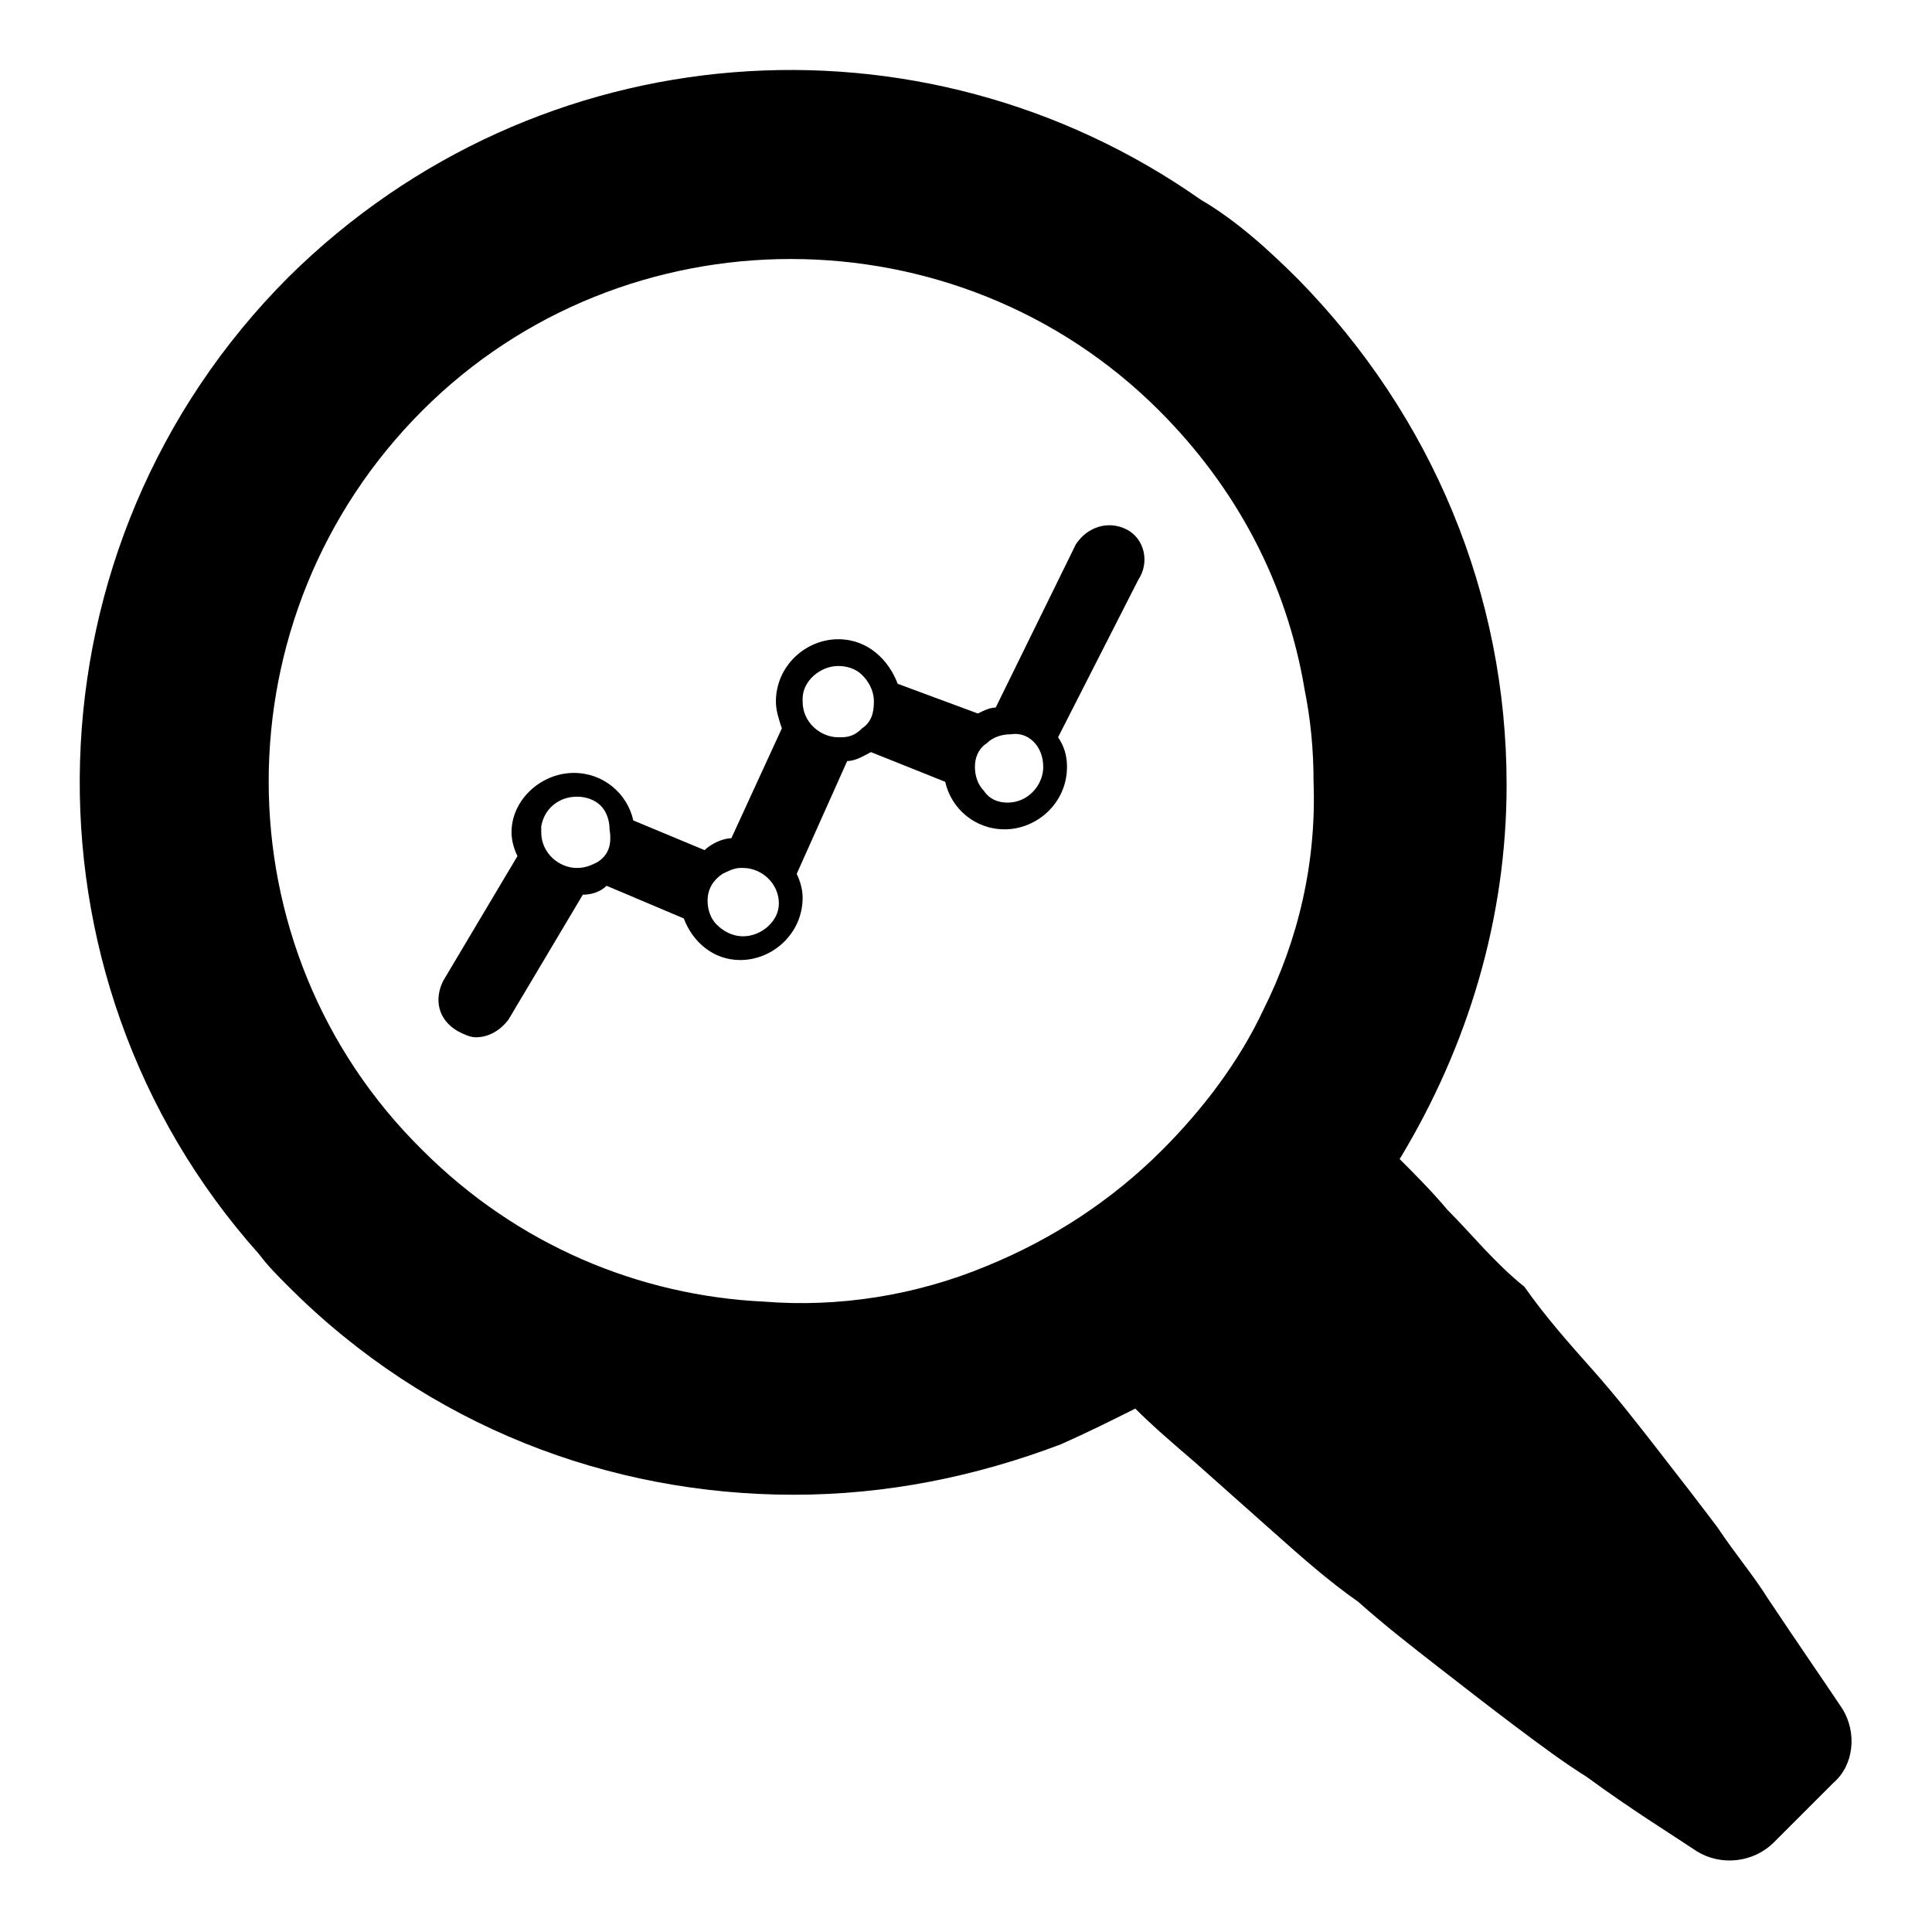
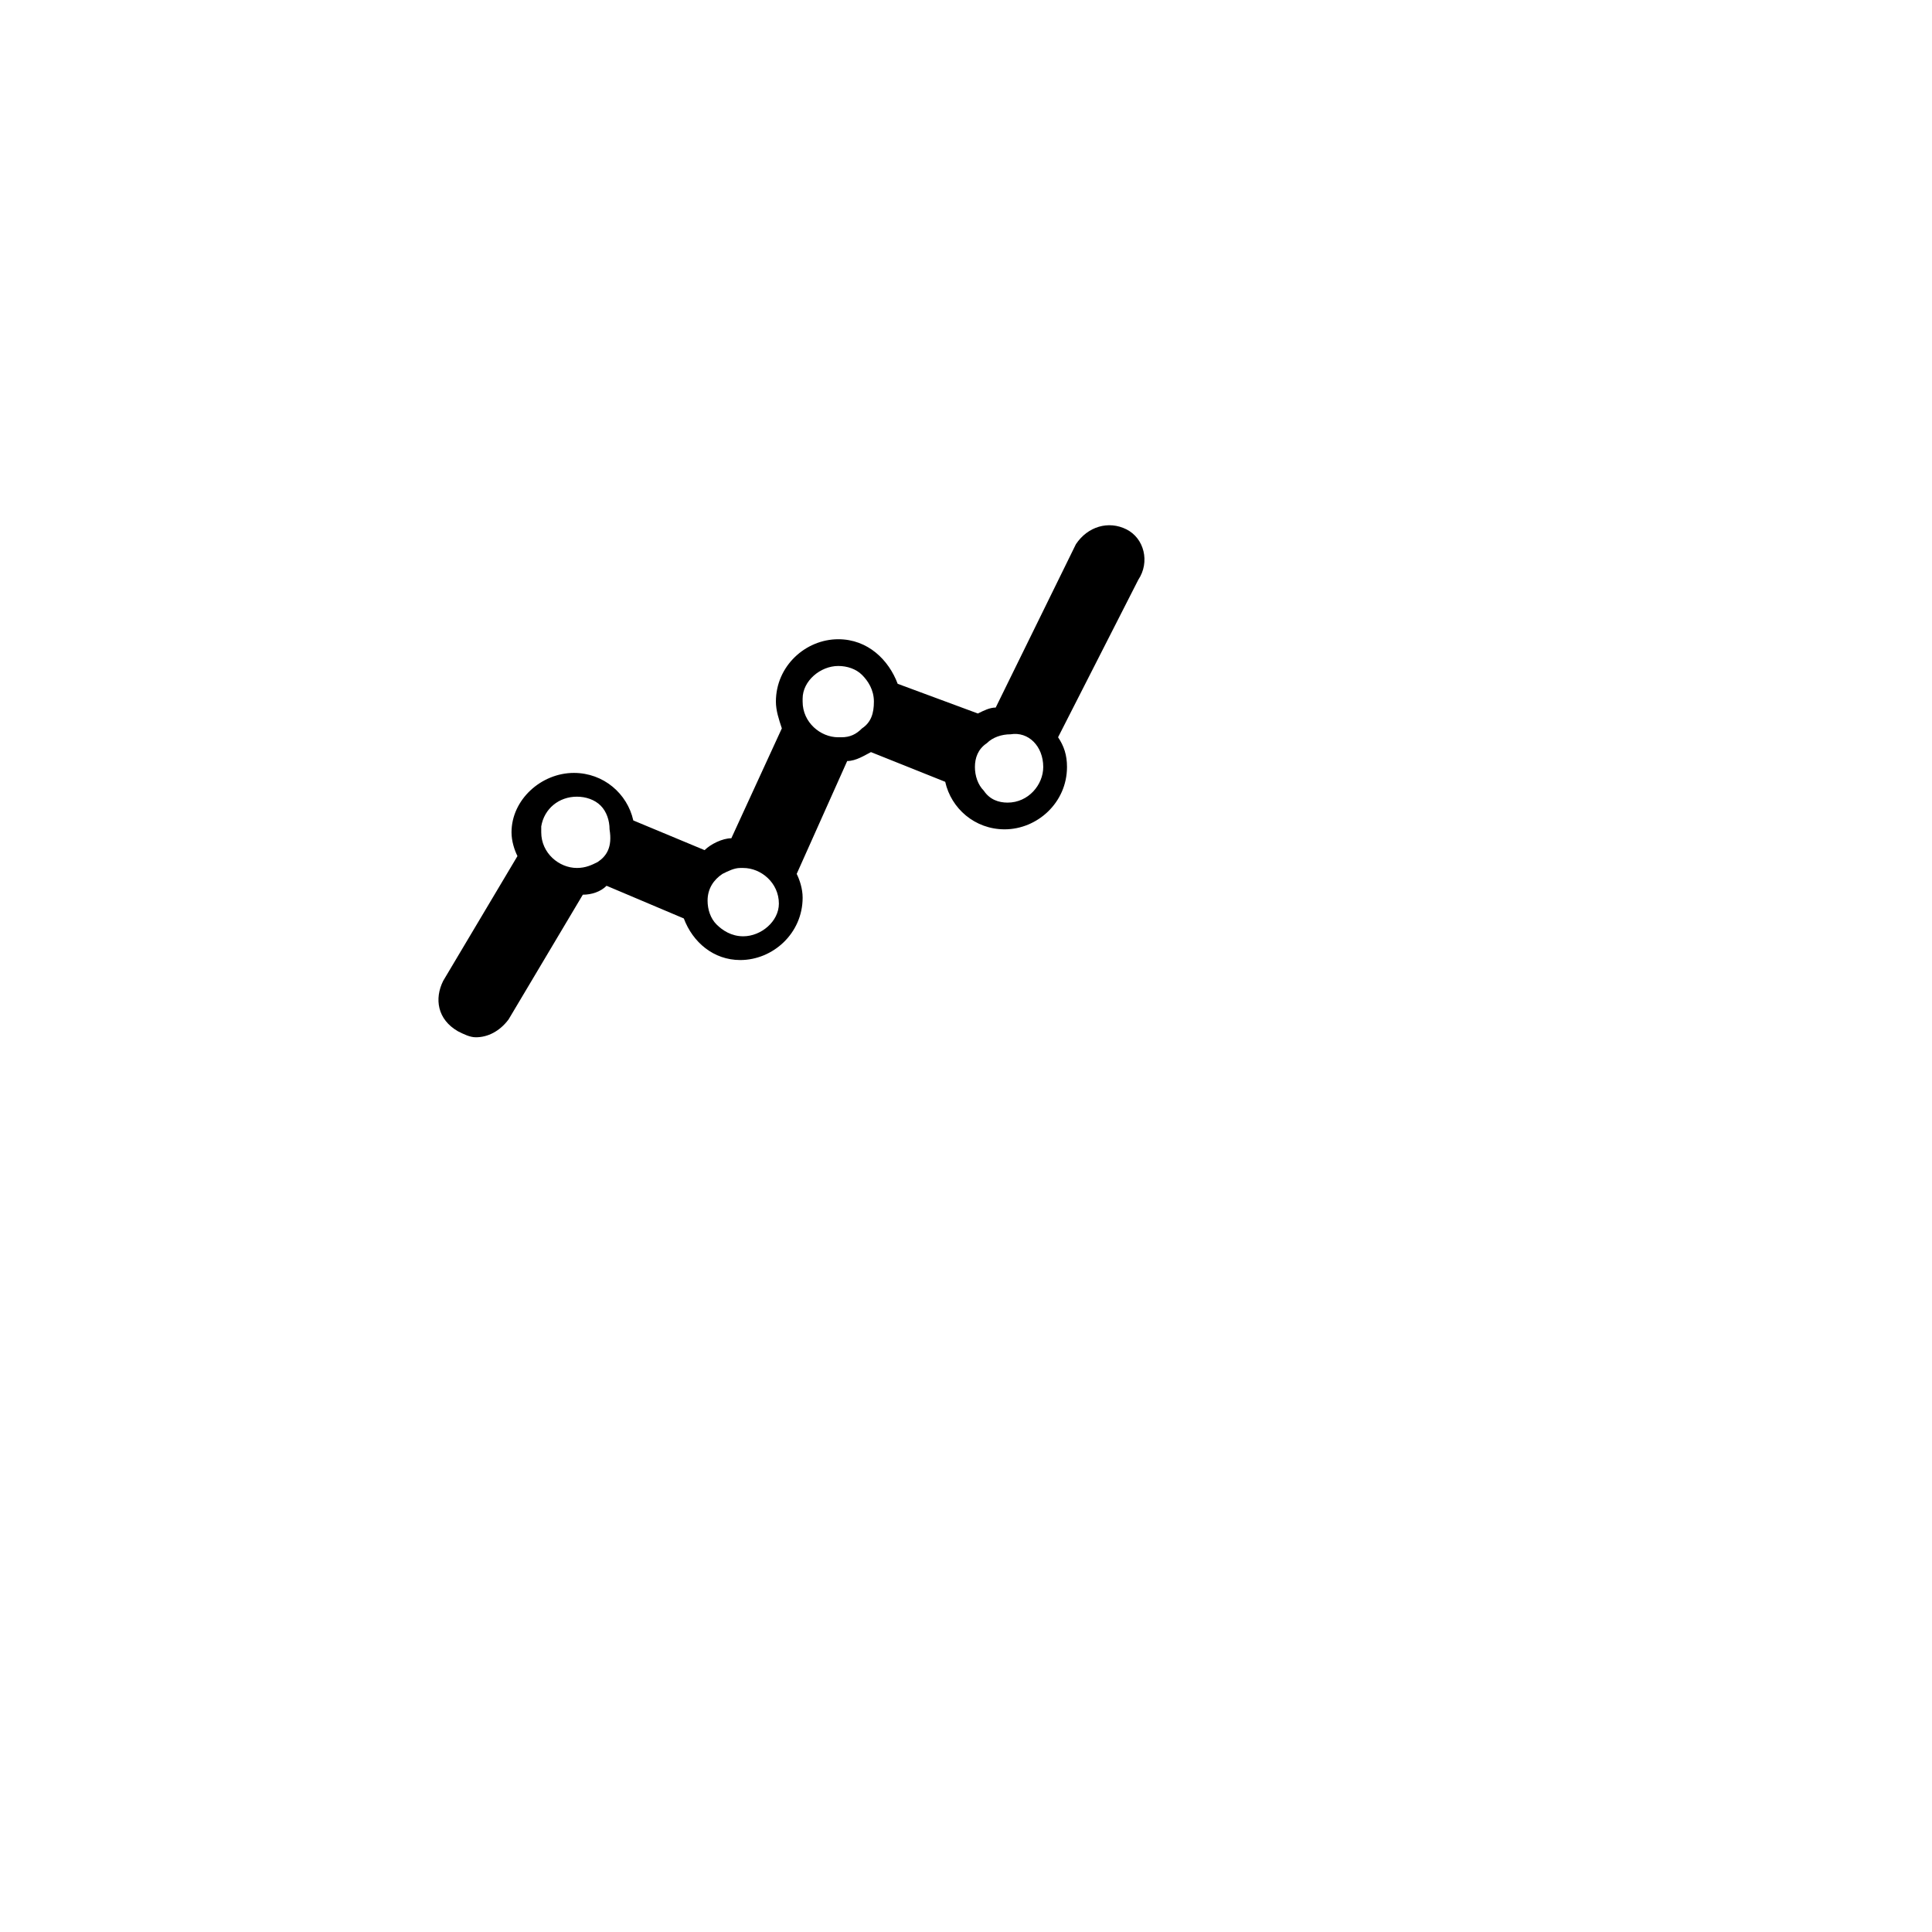
<svg xmlns="http://www.w3.org/2000/svg" fill="#000000" width="800px" height="800px" version="1.1" viewBox="144 144 512 512">
  <g>
-     <path d="m442.51 284.28c-4.723-2.363-10.234-0.789-13.383 3.938l-21.254 43.293c-1.574 0-3.148 0.789-4.723 1.574l-21.254-7.871c-2.363-6.297-7.871-11.809-15.742-11.809-8.66 0-16.531 7.086-16.531 16.531 0 2.363 0.789 4.723 1.574 7.086l-13.383 29.125c-2.363 0-5.512 1.574-7.086 3.148l-18.895-7.871c-1.574-7.086-7.871-12.594-15.742-12.594-8.66 0-16.531 7.086-16.531 15.742 0 2.363 0.789 4.723 1.574 6.297l-19.68 33.062c-2.363 4.723-1.574 10.234 3.938 13.383 1.574 0.789 3.148 1.574 4.723 1.574 3.148 0 6.297-1.574 8.66-4.723l19.68-33.062c2.363 0 4.723-0.789 6.297-2.363l20.469 8.66c2.363 6.297 7.871 11.02 14.957 11.02 8.66 0 16.531-7.086 16.531-16.531 0-2.363-0.789-4.723-1.574-6.297l13.383-29.914c2.363 0 4.723-1.574 6.297-2.363l19.68 7.871c1.574 7.086 7.871 12.594 15.742 12.594 8.66 0 16.531-7.086 16.531-16.531 0-3.148-0.789-5.512-2.363-7.871l21.254-41.723c3.148-4.719 1.574-11.016-3.148-13.375zm-140.12 88.164c-1.574 0.789-3.148 1.574-5.512 1.574-4.723 0-9.445-3.938-9.445-9.445v-1.574c0.789-4.723 4.723-7.871 9.445-7.871 2.363 0 4.723 0.789 6.297 2.363 1.574 1.574 2.363 3.938 2.363 6.297 0.785 4.723-0.789 7.082-3.148 8.656zm48.02 11.023c0 4.723-4.723 8.66-9.445 8.66-3.148 0-5.512-1.574-7.086-3.148s-2.363-3.938-2.363-6.297c0-3.148 1.574-5.512 3.938-7.086 1.574-0.789 3.148-1.574 4.723-1.574h0.789c4.723 0 9.445 3.938 9.445 9.445v0zm22.039-46.445c-1.574 1.574-3.148 2.363-5.512 2.363h-0.789c-4.723 0-9.445-3.938-9.445-9.445v-0.789c0-4.723 4.723-8.66 9.445-8.66 2.363 0 4.723 0.789 6.297 2.363 1.574 1.574 3.148 3.938 3.148 7.086 0.004 3.144-0.781 5.508-3.144 7.082zm48.02 10.234c0 4.723-3.938 9.445-9.445 9.445-2.363 0-4.723-0.789-6.297-3.148-1.574-1.574-2.363-3.938-2.363-6.297 0-2.363 0.789-4.723 3.148-6.297 1.574-1.574 3.938-2.363 6.297-2.363 4.727-0.789 8.66 3.148 8.66 8.66z" />
-     <path d="m632.22 596.8c-4.723-7.086-11.809-17.32-19.68-29.125-3.938-6.297-8.66-11.809-13.383-18.895-4.723-6.297-10.234-13.383-15.742-20.469-5.512-7.086-11.02-14.168-17.32-21.254-6.297-7.086-12.594-14.168-18.105-22.043-7.871-6.297-14.168-14.168-20.469-20.465-3.938-4.723-8.66-9.445-12.594-13.383 18.105-29.914 28.34-63.762 28.34-99.188 0-50.383-19.68-97.613-55.105-133.82-7.871-7.871-16.531-15.742-25.977-21.254-73.996-51.957-175.55-44.871-241.67 20.465-70.848 70.848-73.996 184.99-7.871 258.99 2.363 3.148 4.723 5.512 7.871 8.66 37 37 85.02 55.105 133.82 55.105 24.402 0 48.02-4.723 70.848-13.383 7.086-3.148 13.383-6.297 19.68-9.445 4.723 4.723 10.234 9.445 15.742 14.168 7.086 6.297 14.168 12.594 21.254 18.895 7.086 6.297 14.168 12.594 22.043 18.105 7.086 6.297 14.168 11.809 21.254 17.32 7.086 5.512 14.168 11.02 20.469 15.742 6.297 4.723 12.594 9.445 18.895 13.383 11.809 8.66 22.043 14.957 29.125 19.68 6.297 3.938 14.957 3.148 20.469-2.363l15.742-15.742c5.512-4.723 6.301-13.383 2.363-19.68zm-153.5-185c-6.297 13.383-15.742 25.977-26.766 37-13.383 13.383-29.125 23.617-46.445 30.699-18.895 7.871-39.359 11.02-59.039 9.445-33.062-1.574-65.336-14.957-90.527-40.148-54.316-53.531-54.316-141.7 0-196.01 26.766-26.766 62.188-40.148 97.613-40.148 35.426 0 70.848 13.383 97.613 40.148 20.469 20.469 33.852 45.656 38.574 73.996 1.574 7.871 2.363 15.742 2.363 24.402 0.781 21.258-3.941 41.727-13.387 60.617z" />
+     <path d="m442.51 284.28c-4.723-2.363-10.234-0.789-13.383 3.938l-21.254 43.293c-1.574 0-3.148 0.789-4.723 1.574l-21.254-7.871c-2.363-6.297-7.871-11.809-15.742-11.809-8.66 0-16.531 7.086-16.531 16.531 0 2.363 0.789 4.723 1.574 7.086l-13.383 29.125c-2.363 0-5.512 1.574-7.086 3.148l-18.895-7.871c-1.574-7.086-7.871-12.594-15.742-12.594-8.66 0-16.531 7.086-16.531 15.742 0 2.363 0.789 4.723 1.574 6.297l-19.68 33.062c-2.363 4.723-1.574 10.234 3.938 13.383 1.574 0.789 3.148 1.574 4.723 1.574 3.148 0 6.297-1.574 8.66-4.723l19.68-33.062c2.363 0 4.723-0.789 6.297-2.363l20.469 8.66c2.363 6.297 7.871 11.02 14.957 11.02 8.66 0 16.531-7.086 16.531-16.531 0-2.363-0.789-4.723-1.574-6.297l13.383-29.914c2.363 0 4.723-1.574 6.297-2.363l19.68 7.871c1.574 7.086 7.871 12.594 15.742 12.594 8.66 0 16.531-7.086 16.531-16.531 0-3.148-0.789-5.512-2.363-7.871l21.254-41.723c3.148-4.719 1.574-11.016-3.148-13.375zm-140.12 88.164c-1.574 0.789-3.148 1.574-5.512 1.574-4.723 0-9.445-3.938-9.445-9.445v-1.574c0.789-4.723 4.723-7.871 9.445-7.871 2.363 0 4.723 0.789 6.297 2.363 1.574 1.574 2.363 3.938 2.363 6.297 0.785 4.723-0.789 7.082-3.148 8.656zm48.02 11.023c0 4.723-4.723 8.66-9.445 8.66-3.148 0-5.512-1.574-7.086-3.148s-2.363-3.938-2.363-6.297c0-3.148 1.574-5.512 3.938-7.086 1.574-0.789 3.148-1.574 4.723-1.574h0.789c4.723 0 9.445 3.938 9.445 9.445zm22.039-46.445c-1.574 1.574-3.148 2.363-5.512 2.363h-0.789c-4.723 0-9.445-3.938-9.445-9.445v-0.789c0-4.723 4.723-8.66 9.445-8.66 2.363 0 4.723 0.789 6.297 2.363 1.574 1.574 3.148 3.938 3.148 7.086 0.004 3.144-0.781 5.508-3.144 7.082zm48.02 10.234c0 4.723-3.938 9.445-9.445 9.445-2.363 0-4.723-0.789-6.297-3.148-1.574-1.574-2.363-3.938-2.363-6.297 0-2.363 0.789-4.723 3.148-6.297 1.574-1.574 3.938-2.363 6.297-2.363 4.727-0.789 8.66 3.148 8.66 8.66z" />
  </g>
</svg>